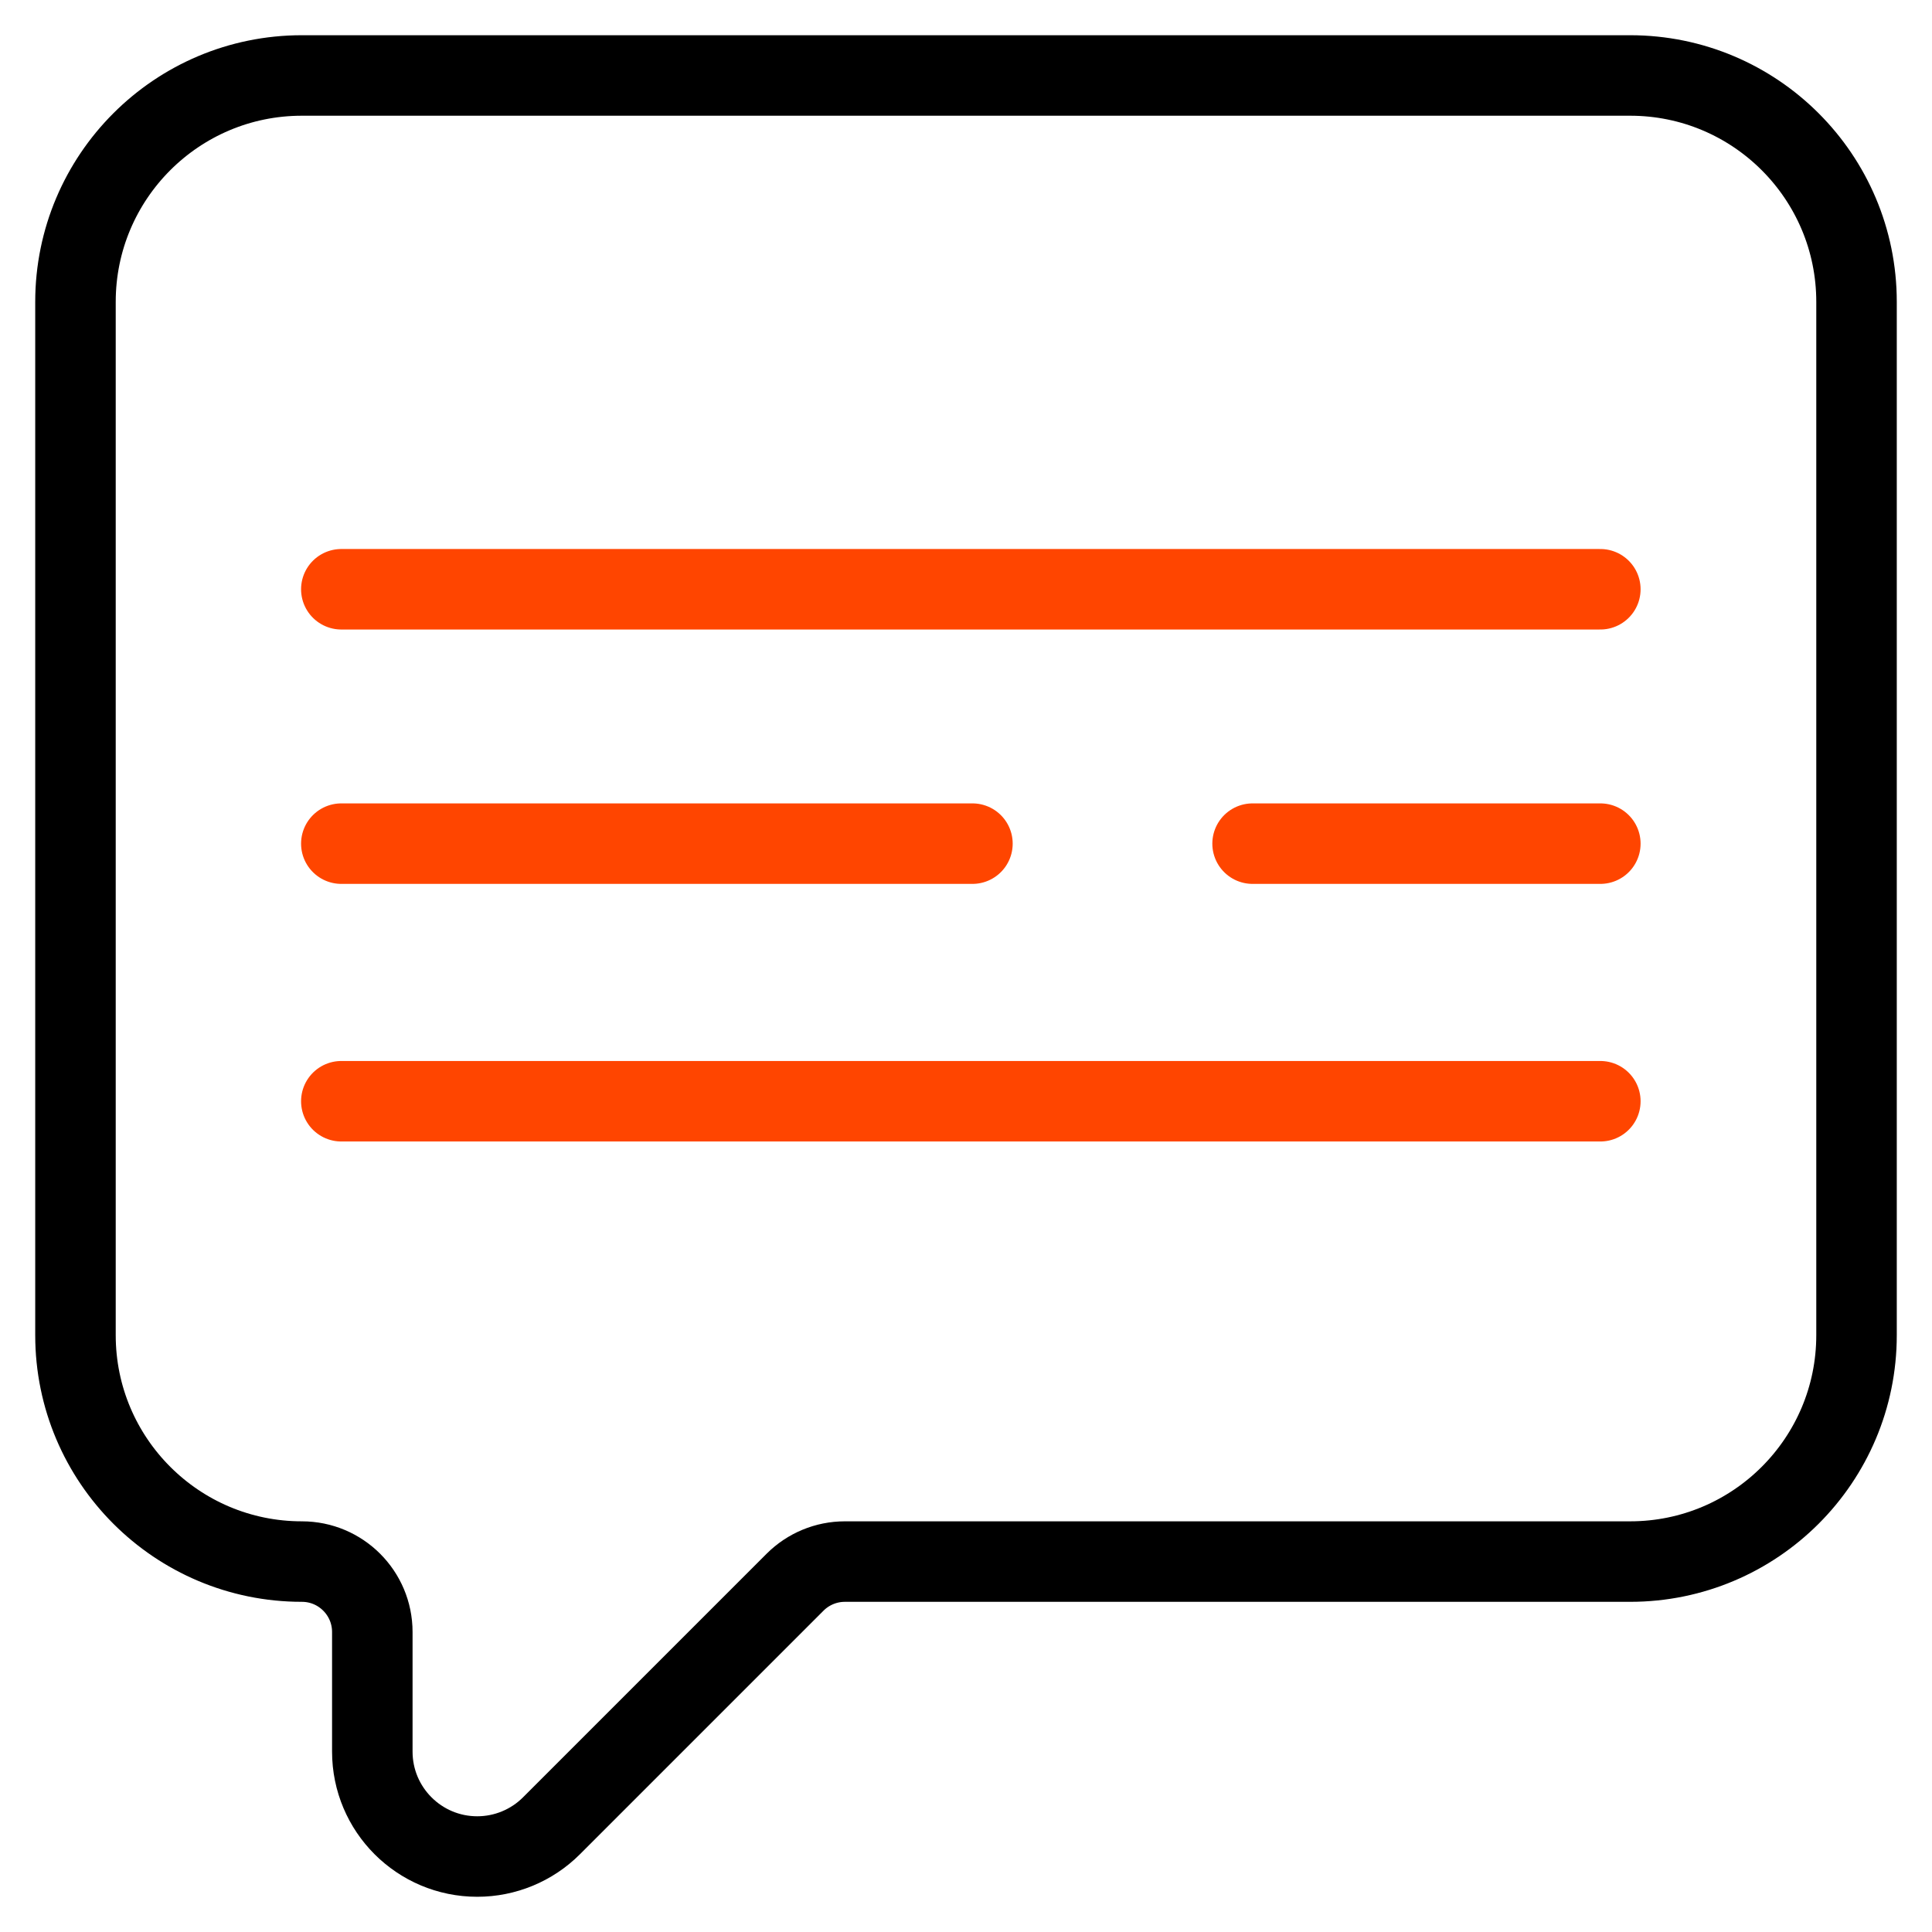
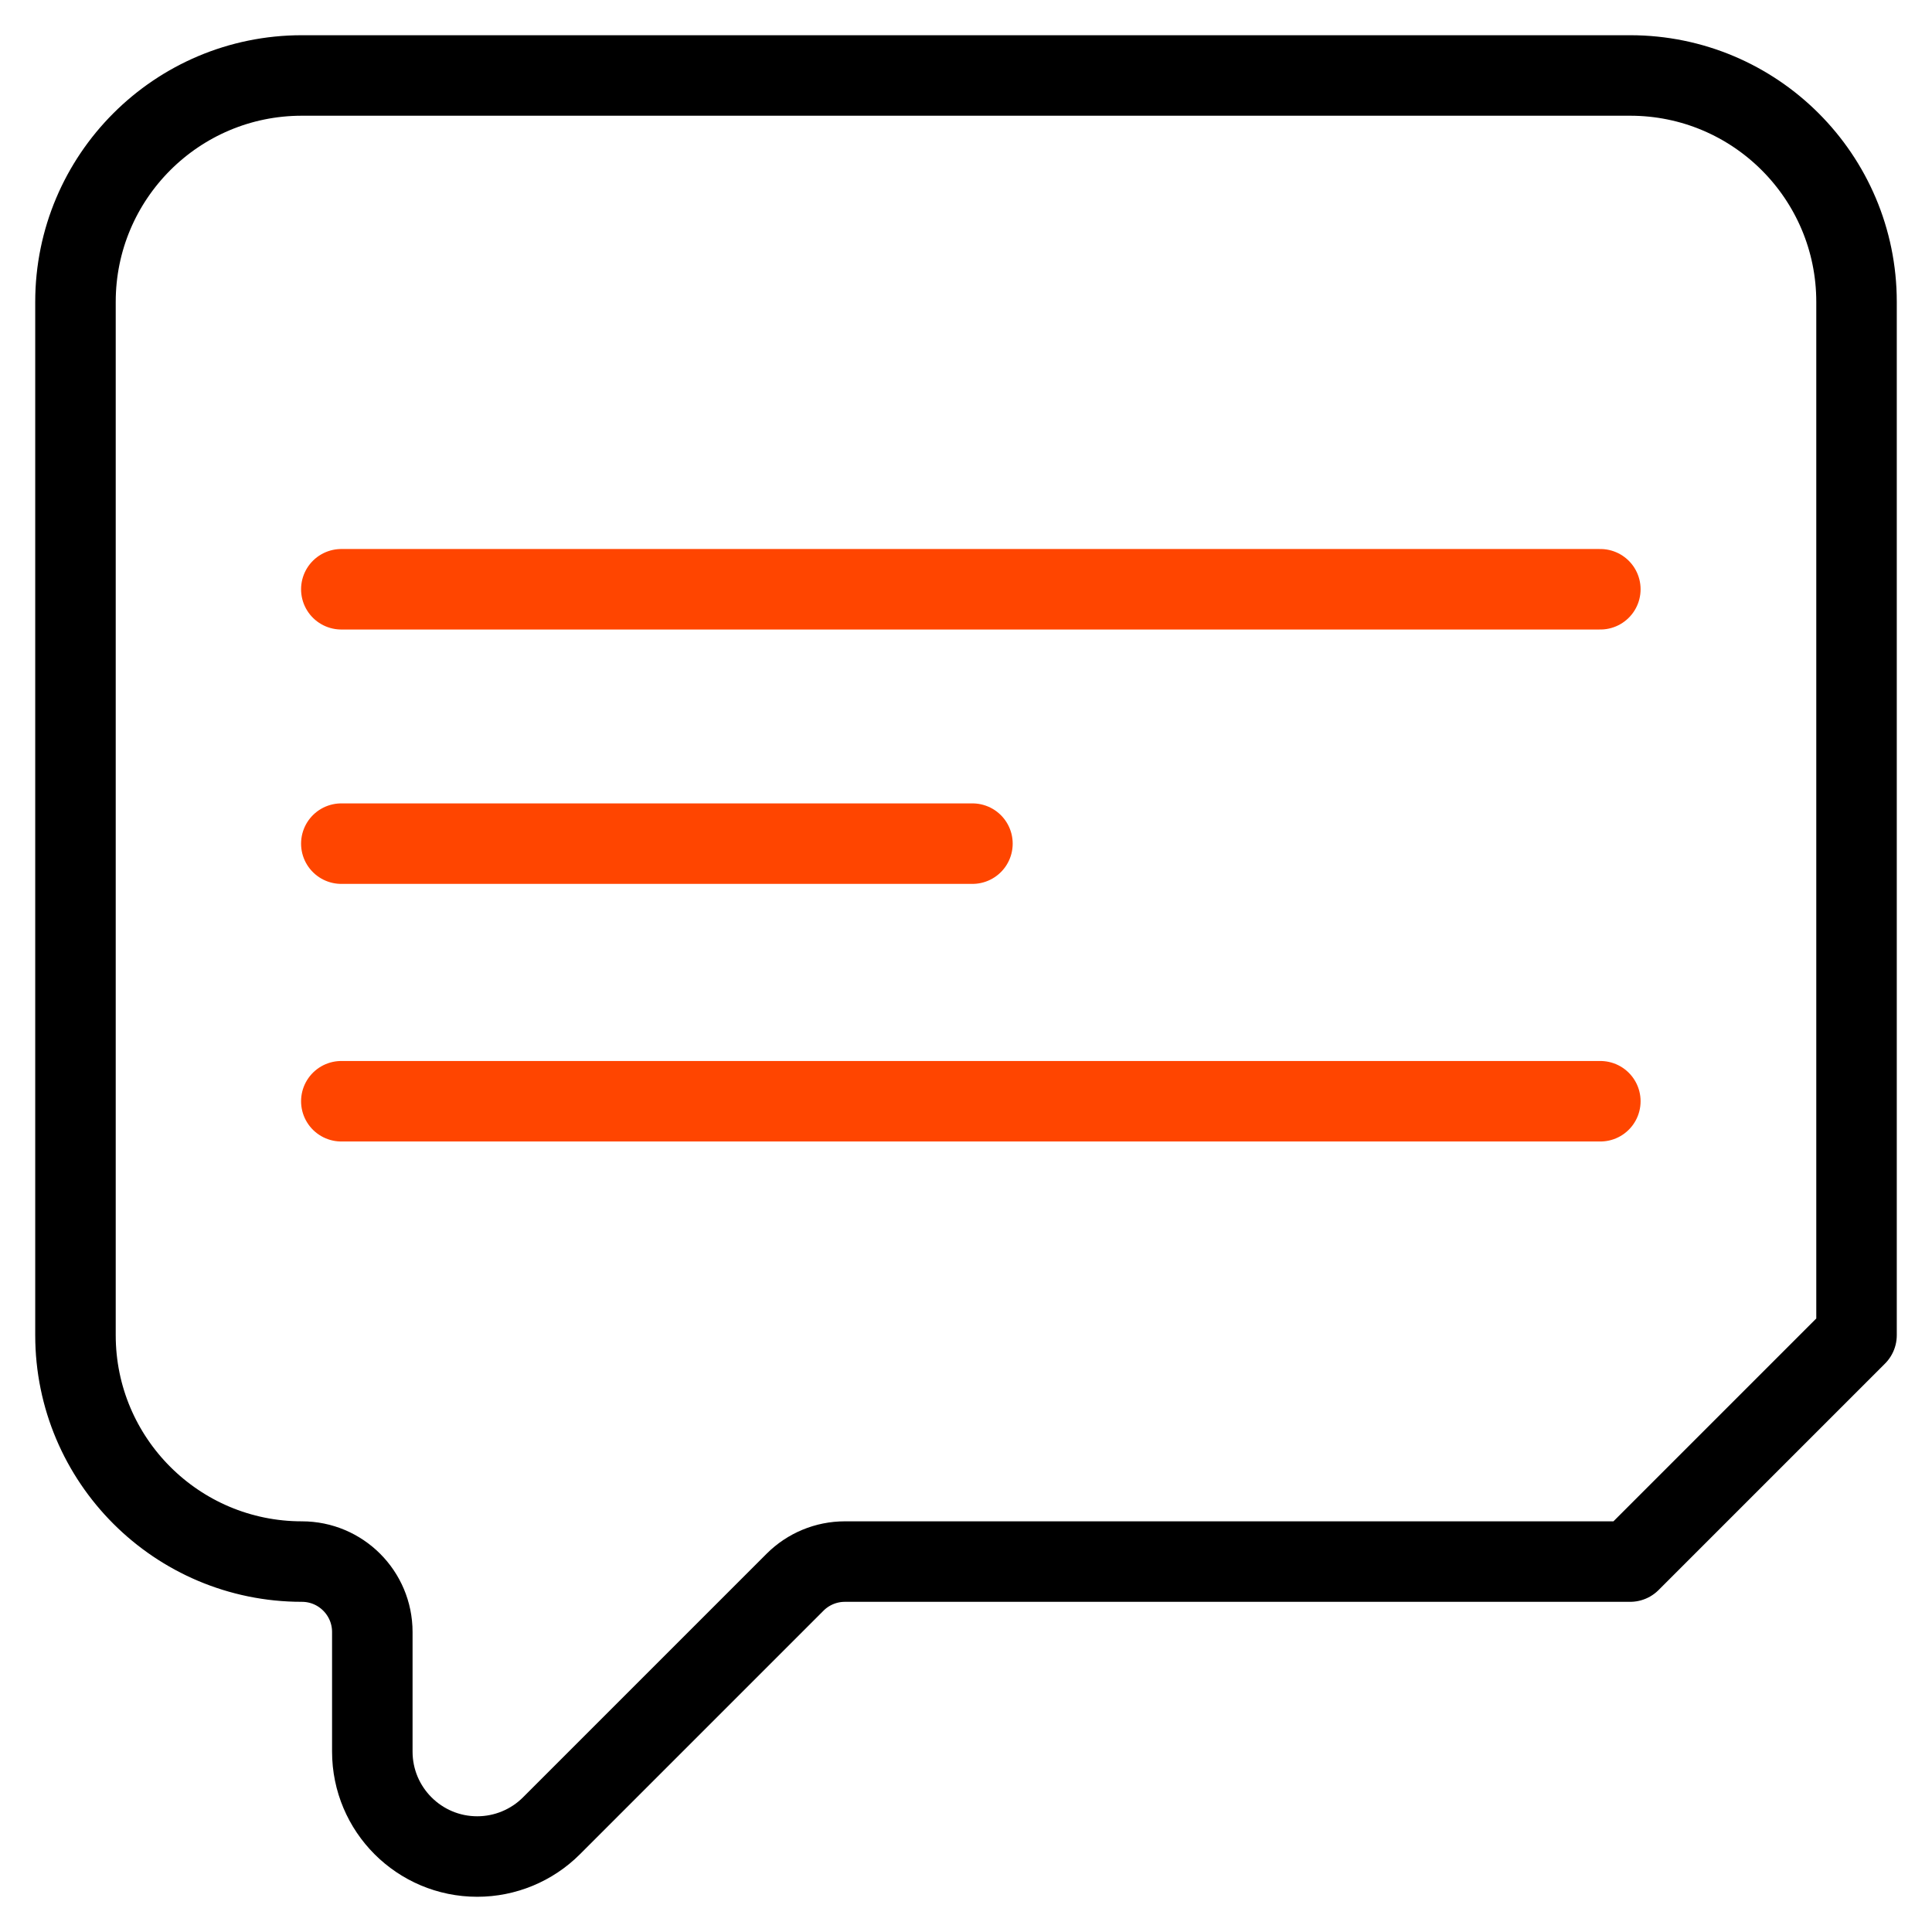
<svg xmlns="http://www.w3.org/2000/svg" width="600" height="600" viewBox="0 0 600 600" fill="none">
-   <path d="M576.562 414.648V93.75C576.562 54.918 545.082 23.438 506.25 23.438H93.75C54.918 23.438 23.438 54.918 23.438 93.75V414.648C23.438 453.48 54.918 484.961 93.75 484.961C105.832 484.961 115.625 494.754 115.625 506.836V543.969C115.625 561.97 130.218 576.562 148.218 576.562C156.862 576.562 165.154 573.129 171.265 567.016L246.913 491.368C251.016 487.266 256.58 484.961 262.38 484.961H506.25C545.082 484.961 576.562 453.48 576.562 414.648Z" stroke="black" stroke-width="25" stroke-miterlimit="10" stroke-linecap="round" stroke-linejoin="round" />
+   <path d="M576.562 414.648V93.75C576.562 54.918 545.082 23.438 506.25 23.438H93.75C54.918 23.438 23.438 54.918 23.438 93.75V414.648C23.438 453.48 54.918 484.961 93.75 484.961C105.832 484.961 115.625 494.754 115.625 506.836V543.969C115.625 561.97 130.218 576.562 148.218 576.562C156.862 576.562 165.154 573.129 171.265 567.016L246.913 491.368C251.016 487.266 256.58 484.961 262.38 484.961H506.25Z" stroke="black" stroke-width="25" stroke-miterlimit="10" stroke-linecap="round" stroke-linejoin="round" />
  <path d="M106 183H497" stroke="#FF4500" stroke-width="25" stroke-linecap="round" />
  <path d="M106 342H497" stroke="#FF4500" stroke-width="25" stroke-linecap="round" />
  <path d="M106 262H302" stroke="#FF4500" stroke-width="25" stroke-linecap="round" />
-   <path d="M389 262L497 262" stroke="#FF4500" stroke-width="25" stroke-linecap="round" />
</svg>